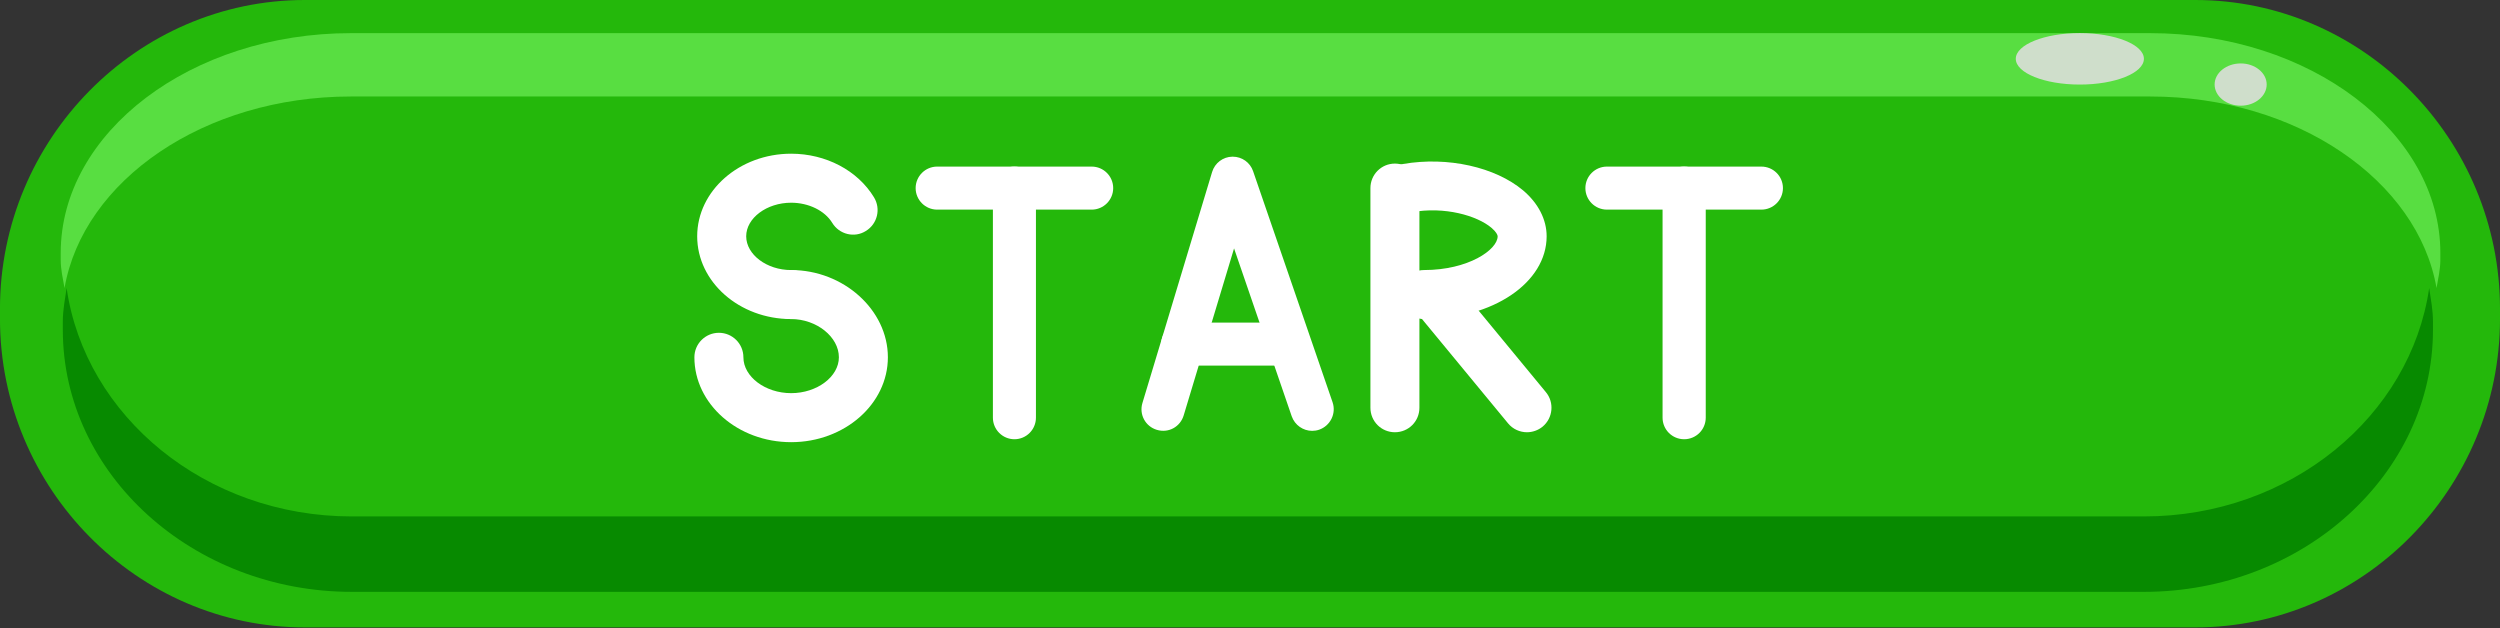
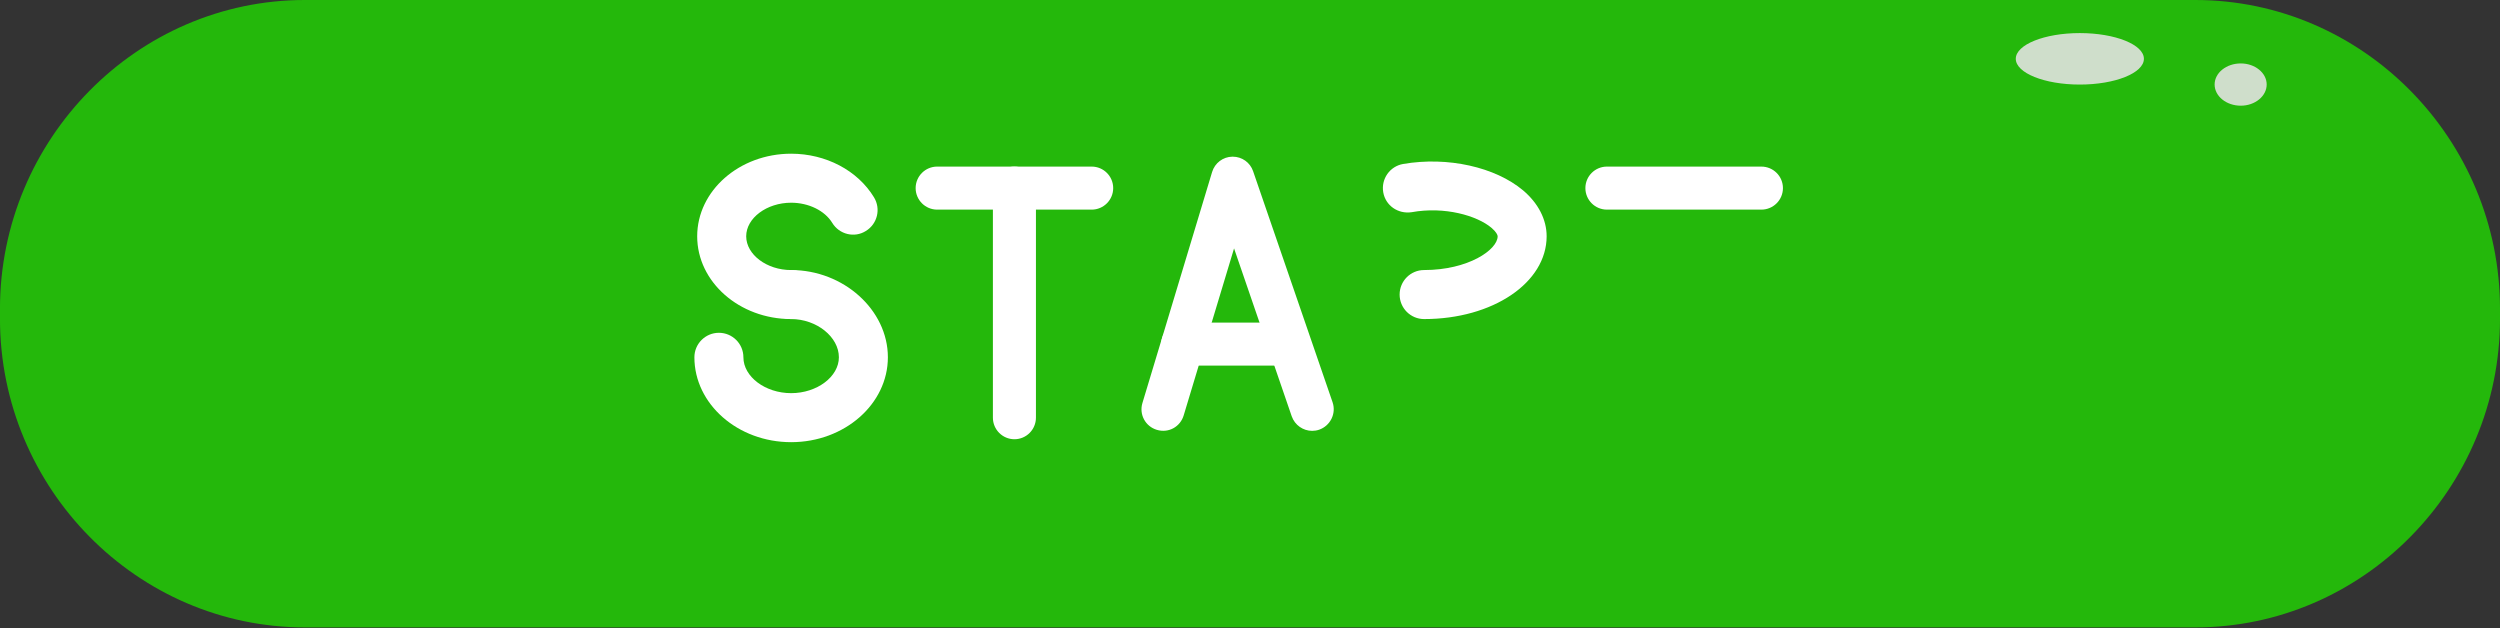
<svg xmlns="http://www.w3.org/2000/svg" height="39.8" preserveAspectRatio="xMidYMid meet" version="1.0" viewBox="0.8 0.2 158.4 39.8" width="158.4" zoomAndPan="magnify">
  <rect x="0.8" y="0.2" width="158.4" height="39.8" fill="#333333" stroke="none" />
  <g>
    <g>
      <g>
        <g>
          <g id="change1_1">
            <path d="M159.201,20.384c0,10.768-8.688,19.568-19.313,19.568H20.117c-10.626,0-19.319-8.8-19.319-19.568v-0.604 C0.798,9.009,9.49,0.2,20.117,0.2h119.771c10.626,0,19.313,8.809,19.313,19.581V20.384z" fill="#24B80B" />
          </g>
          <g>
            <g>
              <g>
                <g>
                  <g>
                    <g>
                      <path d="M159.201,20.384c0,10.768-8.688,19.568-19.313,19.568H20.117c-10.626,0-19.319-8.8-19.319-19.568 v-0.604C0.798,9.009,9.49,0.2,20.117,0.2h119.771c10.626,0,19.313,8.809,19.313,19.581V20.384z" fill="none" />
                    </g>
                  </g>
                </g>
              </g>
            </g>
          </g>
        </g>
        <g id="change2_1">
-           <path d="M4.78,21.099c0,9.137,8.238,16.601,18.313,16.601h113.545c10.079,0,18.315-7.464,18.315-16.601v-0.513 c0-0.732-0.136-1.433-0.24-2.136c-1.174,8.124-8.801,14.471-18.075,14.471H23.093c-9.267,0-16.902-6.348-18.072-14.471 c-0.104,0.703-0.242,1.403-0.242,2.136V21.099z" fill="#078A00" />
-         </g>
+           </g>
        <g id="change3_1">
-           <path d="M155.421,16.233c0-7.658-8.278-13.933-18.391-13.933H23.033C12.921,2.3,4.647,8.575,4.647,16.233v0.43 c0,0.612,0.137,1.199,0.242,1.787c1.179-6.81,8.841-12.136,18.144-12.136h113.998c9.301,0,16.966,5.326,18.148,12.136 c0.098-0.587,0.242-1.174,0.242-1.787V16.233z" fill="#58DE41" />
-         </g>
+           </g>
      </g>
      <g fill="#CFDECB" id="change4_1">
        <path d="M136.638,3.925c0,0.901-1.819,1.633-4.063,1.633c-2.236,0-4.055-0.732-4.055-1.633 c0-0.897,1.818-1.629,4.055-1.629C134.819,2.296,136.638,3.028,136.638,3.925z" />
        <path d="M144.417,5.554c0,0.74-0.74,1.343-1.642,1.343c-0.916,0-1.657-0.603-1.657-1.343 c0-0.736,0.741-1.335,1.657-1.335C143.676,4.219,144.417,4.818,144.417,5.554z" />
      </g>
    </g>
    <g>
      <g fill="#FFF" id="change5_1">
        <path d="M50.927,20.416c-3.282,0-5.953-2.353-5.953-5.245c0-2.884,2.671-5.233,5.953-5.233 c2.196,0,4.211,1.058,5.249,2.764c0.447,0.731,0.218,1.685-0.514,2.132c-0.72,0.458-1.686,0.221-2.132-0.515 c-0.475-0.776-1.497-1.275-2.603-1.275c-1.544,0-2.848,0.973-2.848,2.127c0,1.159,1.303,2.14,2.848,2.14 c0.856,0,1.553,0.696,1.553,1.553S51.784,20.416,50.927,20.416z" />
        <path d="M50.927,28.216c-3.378,0-6.13-2.414-6.13-5.379c0-0.856,0.696-1.551,1.553-1.551 c0.856,0,1.552,0.694,1.552,1.551c0,1.23,1.384,2.273,3.025,2.273c1.641,0,3.025-1.043,3.025-2.273 c0-1.291-1.412-2.421-3.025-2.421c-0.857,0-1.553-0.696-1.553-1.553s0.696-1.553,1.553-1.553c3.322,0,6.129,2.53,6.129,5.526 C57.057,25.802,54.306,28.216,50.927,28.216z" />
      </g>
      <g>
        <g>
          <g id="change5_2">
-             <path d="M89.181,27.587c-0.859,0-1.551-0.69-1.551-1.552V12.118c0-0.857,0.691-1.553,1.551-1.553 c0.863,0,1.553,0.696,1.553,1.553v13.917C90.734,26.896,90.044,27.587,89.181,27.587z" fill="#FFF" />
-           </g>
+             </g>
        </g>
        <g id="change5_5">
          <path d="M91.033,20.416c-0.859,0-1.553-0.696-1.553-1.553s0.693-1.553,1.553-1.553c2.8,0,4.658-1.287,4.658-2.14 c0-0.076-0.082-0.273-0.395-0.539c-0.908-0.764-2.953-1.367-5.061-0.985c-0.859,0.125-1.648-0.422-1.793-1.263 c-0.145-0.845,0.418-1.649,1.263-1.794c2.823-0.486,5.833,0.197,7.594,1.67c0.966,0.816,1.496,1.85,1.496,2.912 C98.795,18.111,95.385,20.416,91.033,20.416z" fill="#FFF" />
        </g>
        <g id="change5_6">
-           <path d="M97.548,27.587c-0.441,0-0.893-0.192-1.197-0.563l-5.744-6.962c-0.547-0.664-0.451-1.642,0.209-2.188 c0.659-0.543,1.641-0.455,2.188,0.209l5.743,6.963c0.547,0.66,0.45,1.641-0.209,2.188C98.25,27.468,97.896,27.587,97.548,27.587z" fill="#FFF" />
-         </g>
+           </g>
      </g>
      <g fill="#FFF" id="change5_4">
        <path d="M83.939,27.499c-0.564,0-1.096-0.354-1.297-0.926L78.99,15.939l-3.193,10.585 c-0.217,0.718-0.957,1.136-1.701,0.91c-0.724-0.217-1.13-0.973-0.913-1.696l4.417-14.642c0.173-0.567,0.688-0.961,1.282-0.969 c0.008,0,0.017,0,0.024,0c0.583,0,1.103,0.366,1.291,0.921l5.036,14.641c0.241,0.708-0.136,1.487-0.853,1.737 C84.235,27.476,84.083,27.499,83.939,27.499z" />
        <path d="M82.015,23.364h-6.278c-0.752,0-1.364-0.611-1.364-1.363s0.612-1.363,1.364-1.363h6.278 c0.756,0,1.367,0.611,1.367,1.363S82.771,23.364,82.015,23.364z" />
      </g>
      <g fill="#FFF" id="change5_7">
        <path d="M69.969,13.482h-9.79c-0.752,0-1.364-0.612-1.364-1.364c0-0.752,0.612-1.363,1.364-1.363h9.79 c0.752,0,1.363,0.611,1.363,1.363C71.332,12.87,70.721,13.482,69.969,13.482z" />
        <path d="M65.074,28.03c-0.752,0-1.364-0.611-1.364-1.367V12.118c0-0.752,0.611-1.363,1.364-1.363 c0.752,0,1.363,0.611,1.363,1.363v14.545C66.437,27.419,65.826,28.03,65.074,28.03z" />
      </g>
      <g fill="#FFF" id="change5_3">
        <path d="M112.399,13.482h-9.782c-0.756,0-1.367-0.612-1.367-1.364c0-0.752,0.611-1.363,1.367-1.363h9.782 c0.757,0,1.368,0.611,1.368,1.363C113.767,12.87,113.156,13.482,112.399,13.482z" />
-         <path d="M107.507,28.03c-0.756,0-1.367-0.611-1.367-1.367V12.118c0-0.752,0.611-1.363,1.367-1.363 c0.758,0,1.369,0.611,1.369,1.363v14.545C108.876,27.419,108.265,28.03,107.507,28.03z" />
      </g>
    </g>
  </g>
</svg>